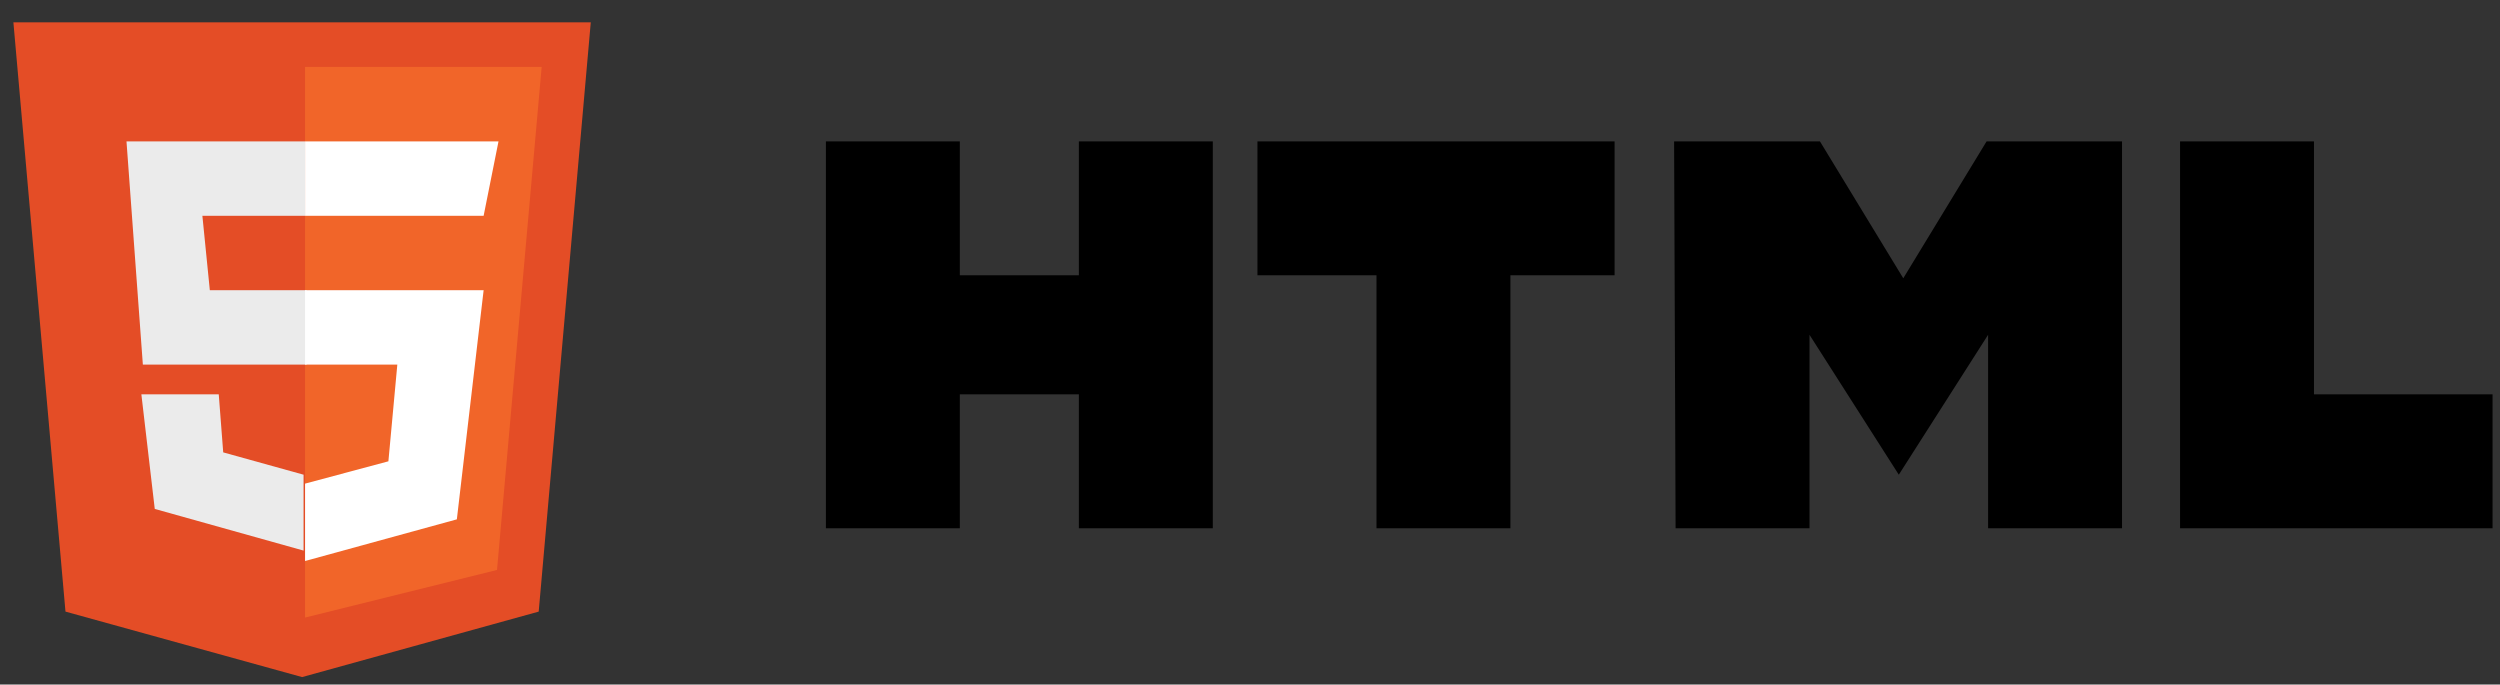
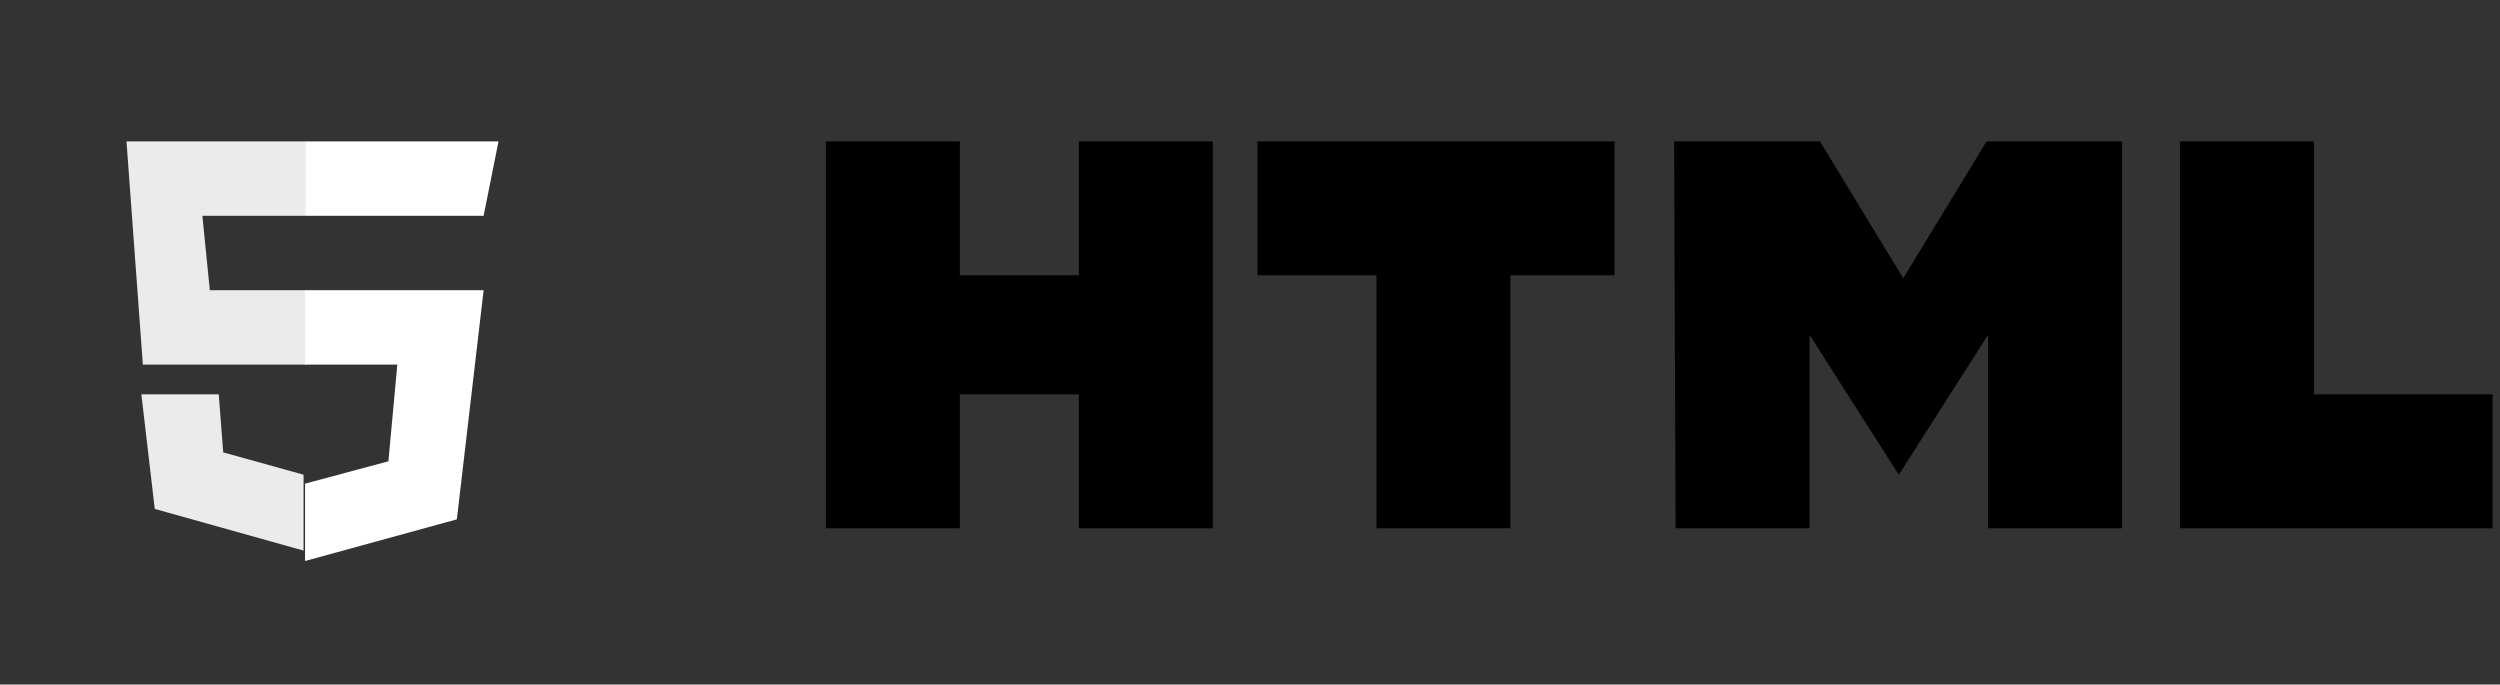
<svg xmlns="http://www.w3.org/2000/svg" version="1.1" id="Calque_1" x="0px" y="0px" viewBox="0 0 168 46" style="enable-background:new 0 0 168 46;" xml:space="preserve">
  <rect x="0" y="0" width="168" height="46" fill="#333333" stroke="none" />
  <style type="text/css">
	.st0{fill:#E44D26;}
	.st1{fill:#F16529;}
	.st2{fill:#EBEBEB;}
	.st3{fill:#FFFFFF;}
</style>
  <g>
    <title>HTML5 Logo</title>
    <path d="M55.5,9.5h9v9h8v-9h9v26h-9v-9h-8v9h-9 M92.5,18.5h-8v-9h24v9h-7v17h-9 M112.5,9.5h9.8l5.6,9.2l5.6-9.2h9.1v26h-9v-13   l-6,9.4l-6-9.4v13h-9 M146.5,9.5h9v17h12v9h-21" />
    <g>
-       <path class="st0" d="M4.4,41.1L0.9,1.5h38.8l-3.5,39.6l-15.9,4.4" />
-       <path class="st1" d="M20.5,41.5v-37h15.9l-3,33.8" />
      <path class="st2" d="M8.5,9.5h12v5h-6.9l0.5,5h6.5v5h-11 M9.5,26.5h5.2l0.3,3.9l5.4,1.5v5.1l-10-2.8" />
      <path class="st3" d="M33.5,9.5h-13v5h12 M32.5,19.5h-12v5h6.2L26.1,31l-5.6,1.5v5.2l10.2-2.8" />
    </g>
  </g>
</svg>